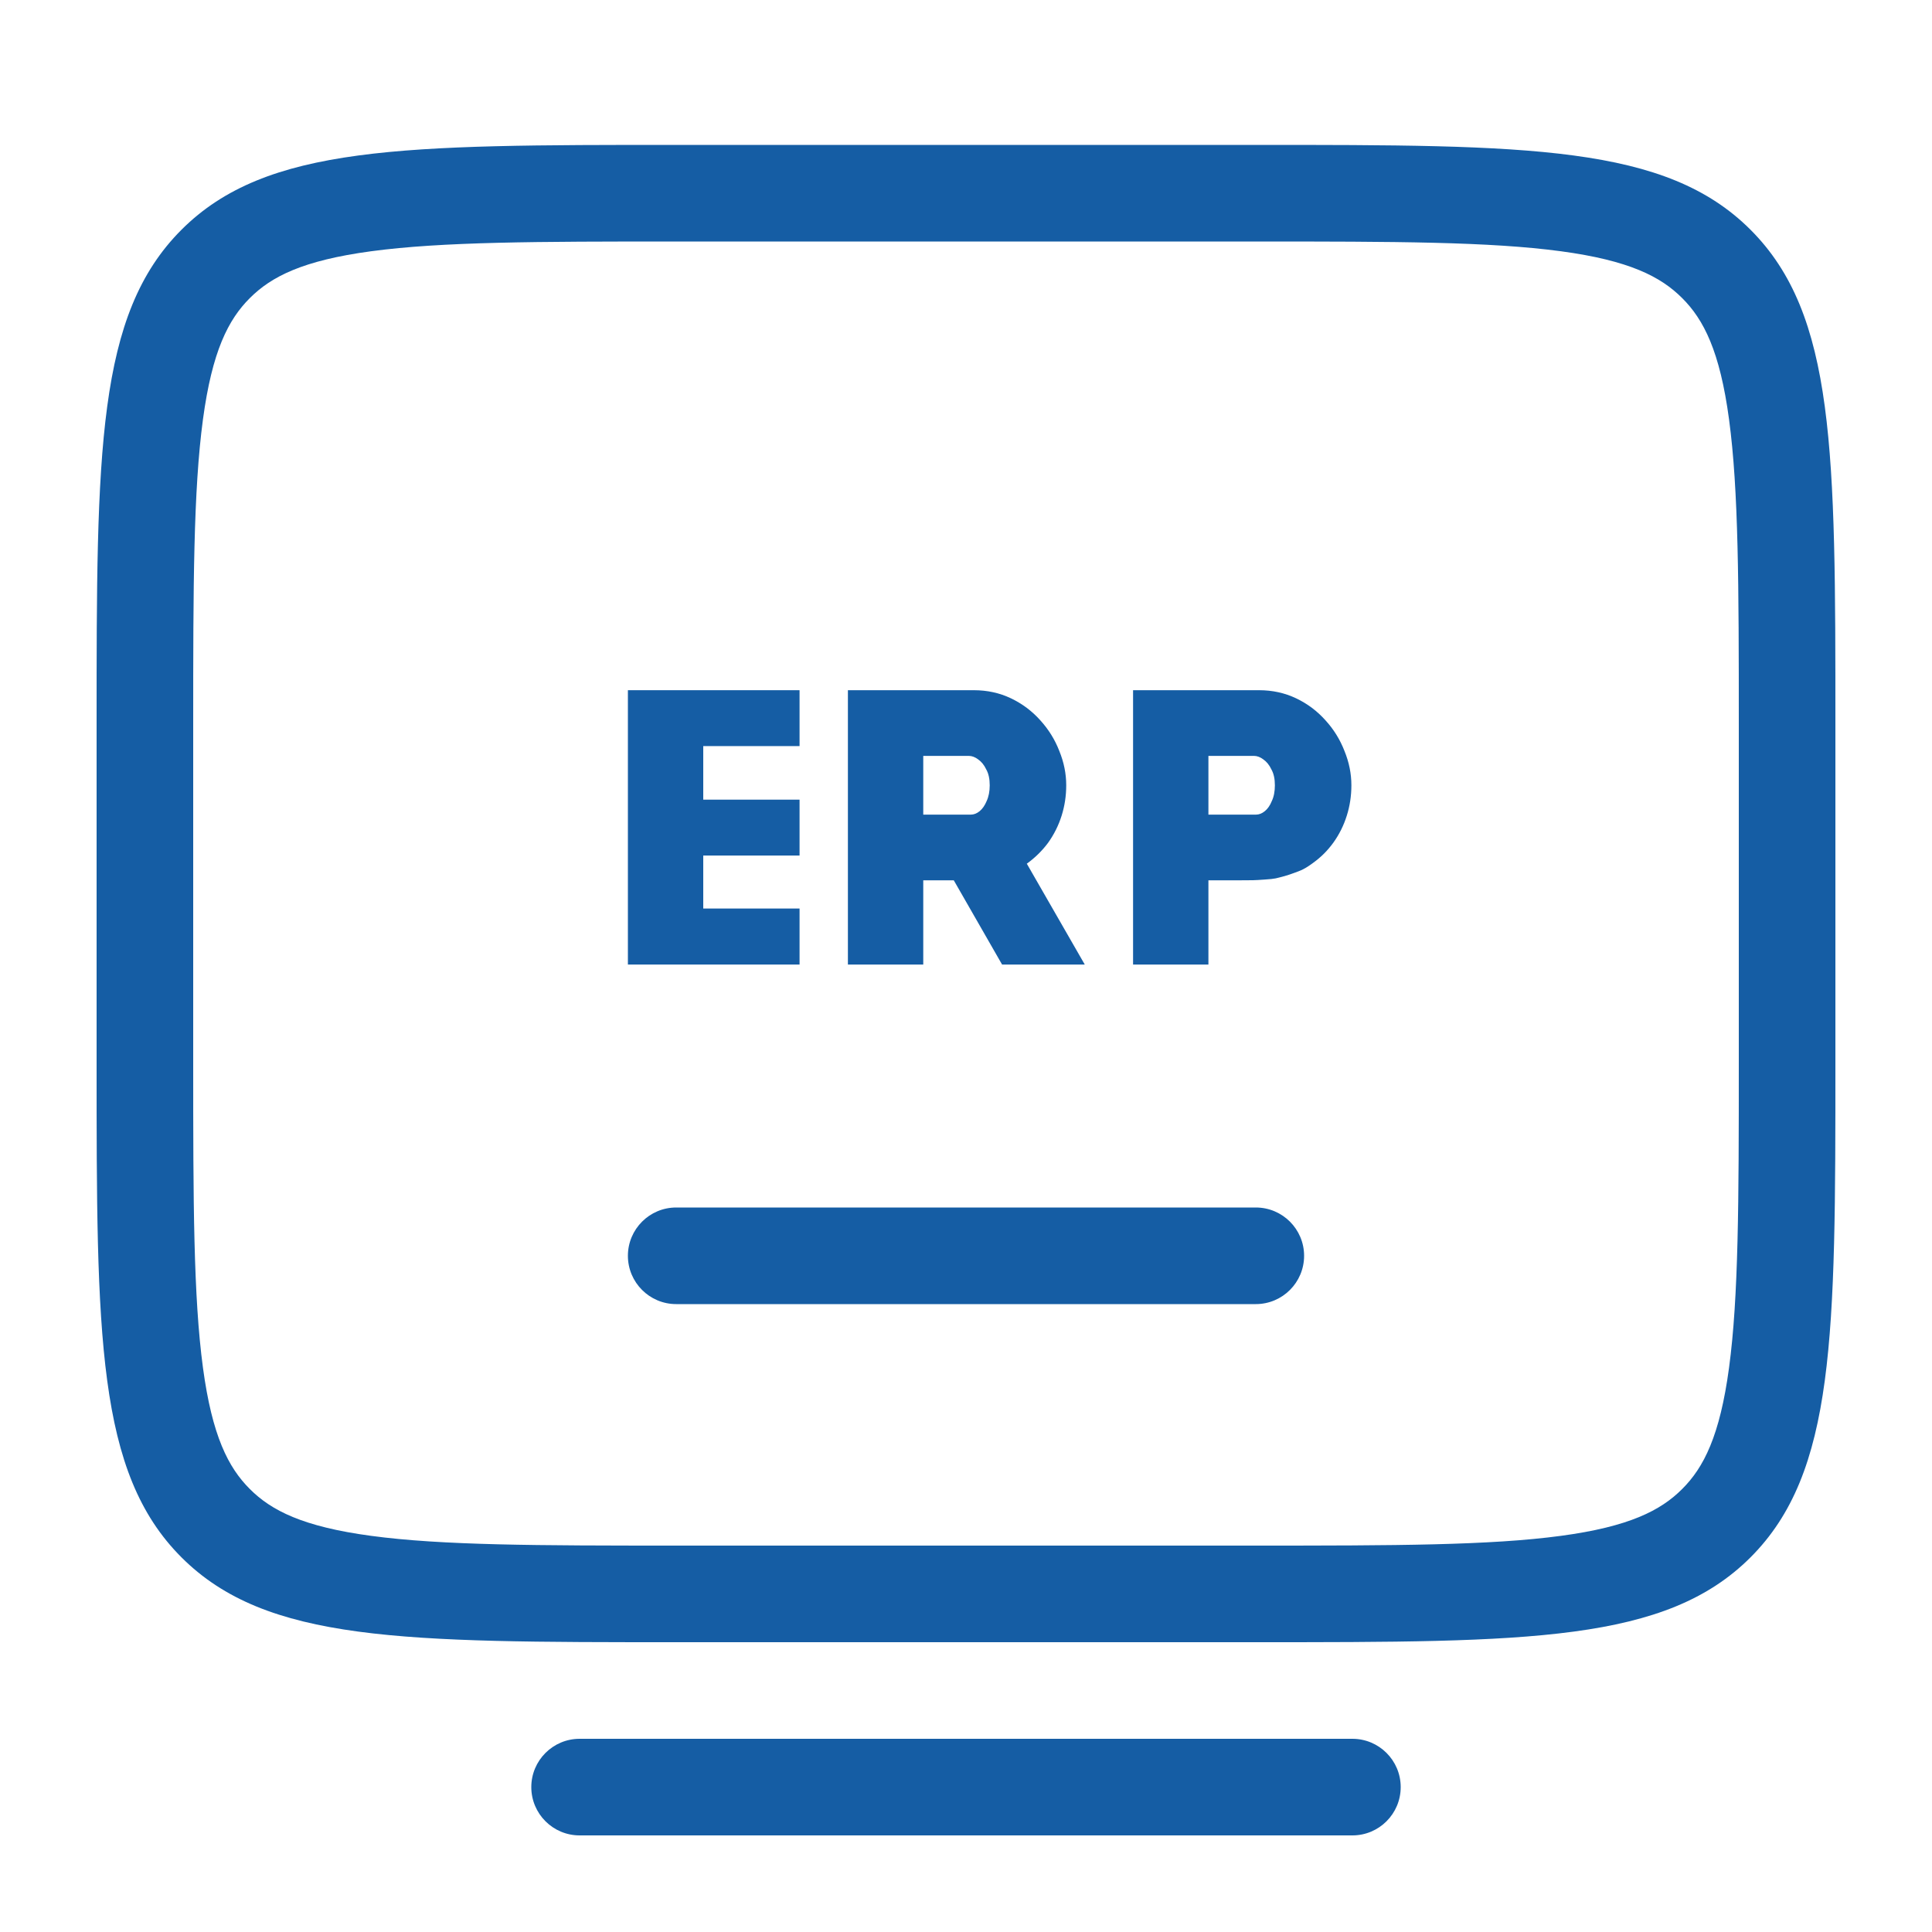
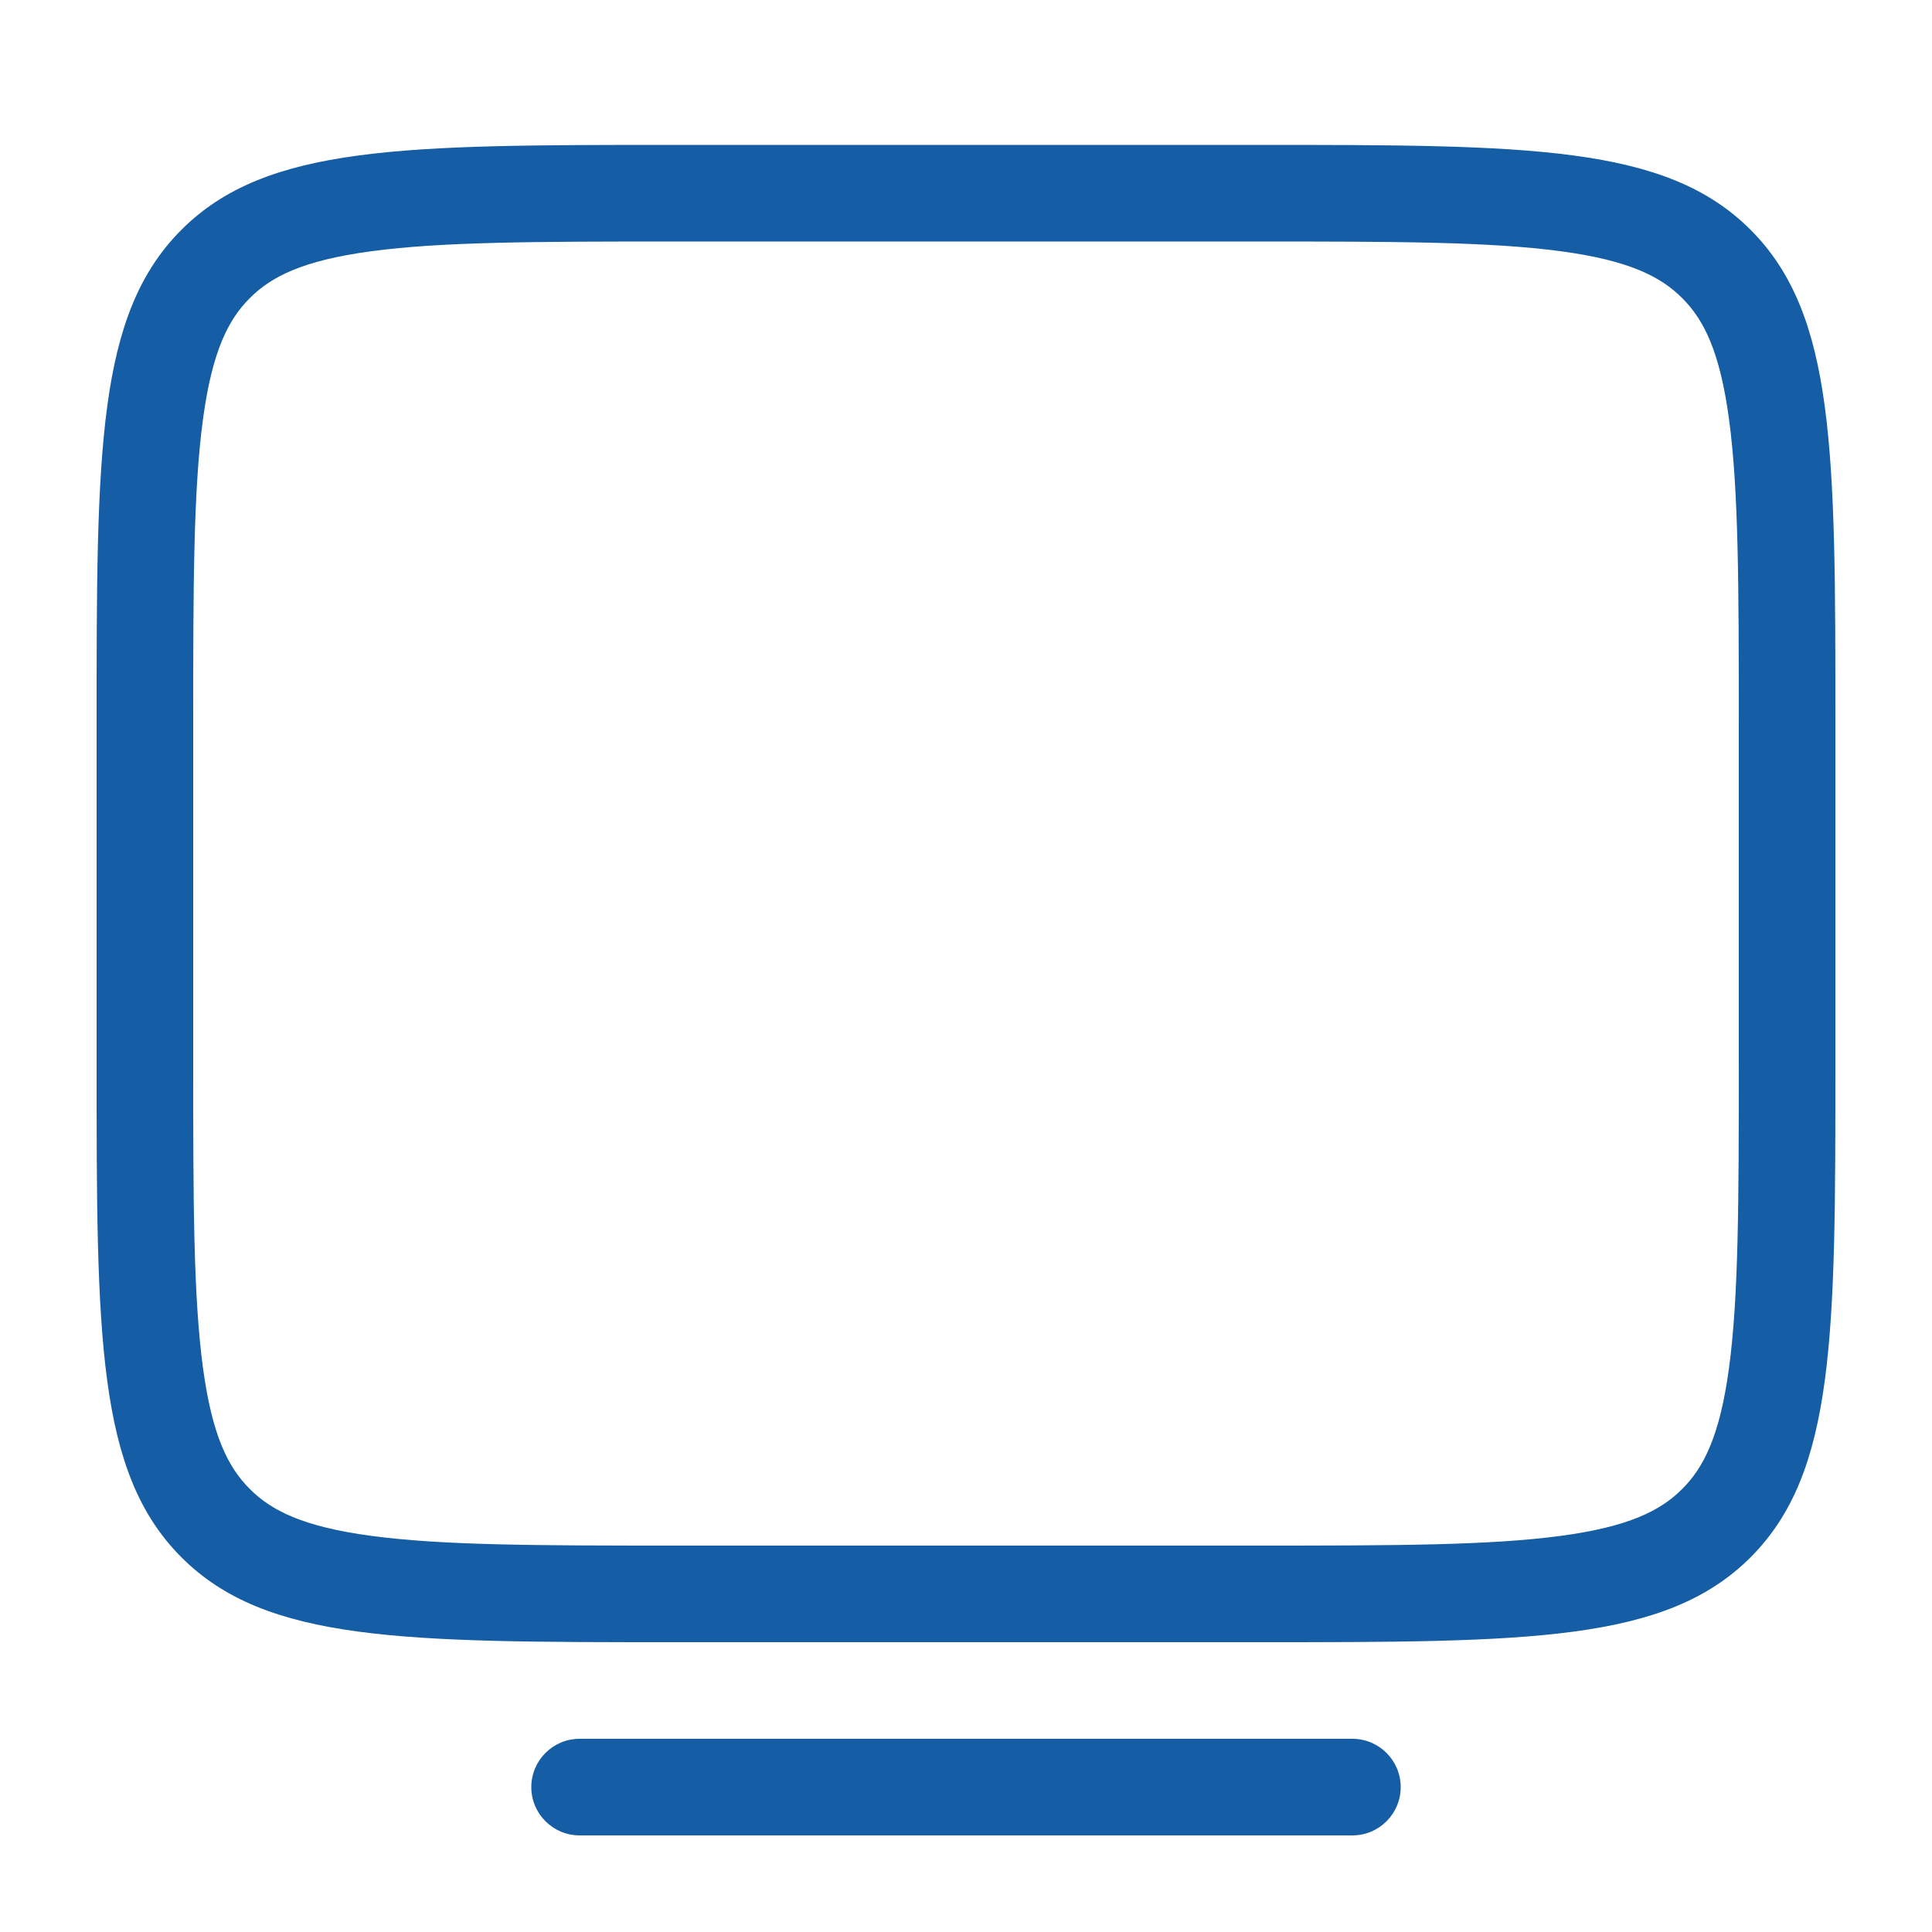
<svg xmlns="http://www.w3.org/2000/svg" width="40" height="40" viewBox="0 0 40 40" fill="none">
  <path fill-rule="evenodd" clip-rule="evenodd" d="M26 5H14C11.115 5 9.152 5.004 7.683 5.202C6.271 5.392 5.617 5.726 5.172 6.172C4.726 6.617 4.392 7.271 4.202 8.683C4.004 10.152 4 12.115 4 15V22C4 24.885 4.004 26.848 4.202 28.317C4.392 29.729 4.726 30.383 5.172 30.828C5.617 31.274 6.271 31.608 7.683 31.798C9.152 31.996 11.115 32 14 32H26C28.885 32 30.848 31.996 32.317 31.798C33.729 31.608 34.383 31.274 34.828 30.828C35.274 30.383 35.608 29.729 35.798 28.317C35.996 26.848 36 24.885 36 22V15C36 12.115 35.996 10.152 35.798 8.683C35.608 7.271 35.274 6.617 34.828 6.172C34.383 5.726 33.729 5.392 32.317 5.202C30.848 5.004 28.885 5 26 5ZM3.757 4.757C2 6.515 2 9.343 2 15V22C2 27.657 2 30.485 3.757 32.243C5.515 34 8.343 34 14 34H26C31.657 34 34.485 34 36.243 32.243C38 30.485 38 27.657 38 22V15C38 9.343 38 6.515 36.243 4.757C34.485 3 31.657 3 26 3H14C8.343 3 5.515 3 3.757 4.757Z" fill="#155DA4" />
  <path fill-rule="evenodd" clip-rule="evenodd" d="M11 37C11 36.448 11.448 36 12 36H28C28.552 36 29 36.448 29 37C29 37.552 28.552 38 28 38H12C11.448 38 11 37.552 11 37Z" fill="#155DA4" />
-   <path fill-rule="evenodd" clip-rule="evenodd" d="M13 26C13 25.448 13.448 25 14 25H26C26.552 25 27 25.448 27 26C27 26.552 26.552 27 26 27H14C13.448 27 13 26.552 13 26Z" fill="#155DA4" />
-   <path d="M23.459 19.97V14.29H26.067C26.344 14.29 26.6 14.346 26.835 14.458C27.07 14.57 27.272 14.722 27.443 14.914C27.614 15.101 27.744 15.312 27.835 15.546C27.931 15.781 27.979 16.018 27.979 16.258C27.979 16.477 27.947 16.688 27.883 16.89C27.819 17.093 27.726 17.279 27.603 17.45C27.48 17.616 27.358 17.742 27.163 17.882C26.968 18.022 26.911 18.03 26.659 18.12C26.407 18.19 26.415 18.194 26.187 18.21C25.959 18.226 25.937 18.226 25.651 18.226C25.365 18.226 25.019 18.226 25.019 18.226V19.97H23.459ZM25.019 16.866H26.003C26.067 16.866 26.128 16.842 26.187 16.794C26.246 16.746 26.294 16.677 26.331 16.586C26.374 16.495 26.395 16.386 26.395 16.258C26.395 16.125 26.371 16.015 26.323 15.93C26.28 15.839 26.224 15.77 26.155 15.722C26.091 15.674 26.027 15.65 25.963 15.65H25.019V16.866Z" fill="#155DA4" />
-   <path d="M13 14.29V19.97H16.554V18.81H14.56V17.713H16.554V16.556H14.56V15.447H16.554V14.29H13Z" fill="#155DA4" />
-   <path d="M17.555 19.97V14.29H20.163C20.44 14.29 20.696 14.346 20.931 14.458C21.165 14.57 21.368 14.722 21.539 14.914C21.709 15.101 21.84 15.311 21.931 15.546C22.027 15.781 22.075 16.018 22.075 16.258C22.075 16.477 22.043 16.687 21.979 16.89C21.915 17.093 21.821 17.279 21.699 17.45C21.576 17.615 21.429 17.759 21.259 17.882L22.459 19.97H20.747L19.747 18.226H19.115V19.97H17.555ZM19.115 16.866H20.099C20.163 16.866 20.224 16.842 20.283 16.794C20.341 16.746 20.389 16.677 20.427 16.586C20.469 16.495 20.491 16.386 20.491 16.258C20.491 16.125 20.467 16.015 20.419 15.93C20.376 15.839 20.32 15.77 20.251 15.722C20.187 15.674 20.123 15.65 20.059 15.65H19.115V16.866Z" fill="#155DA4" />
</svg>